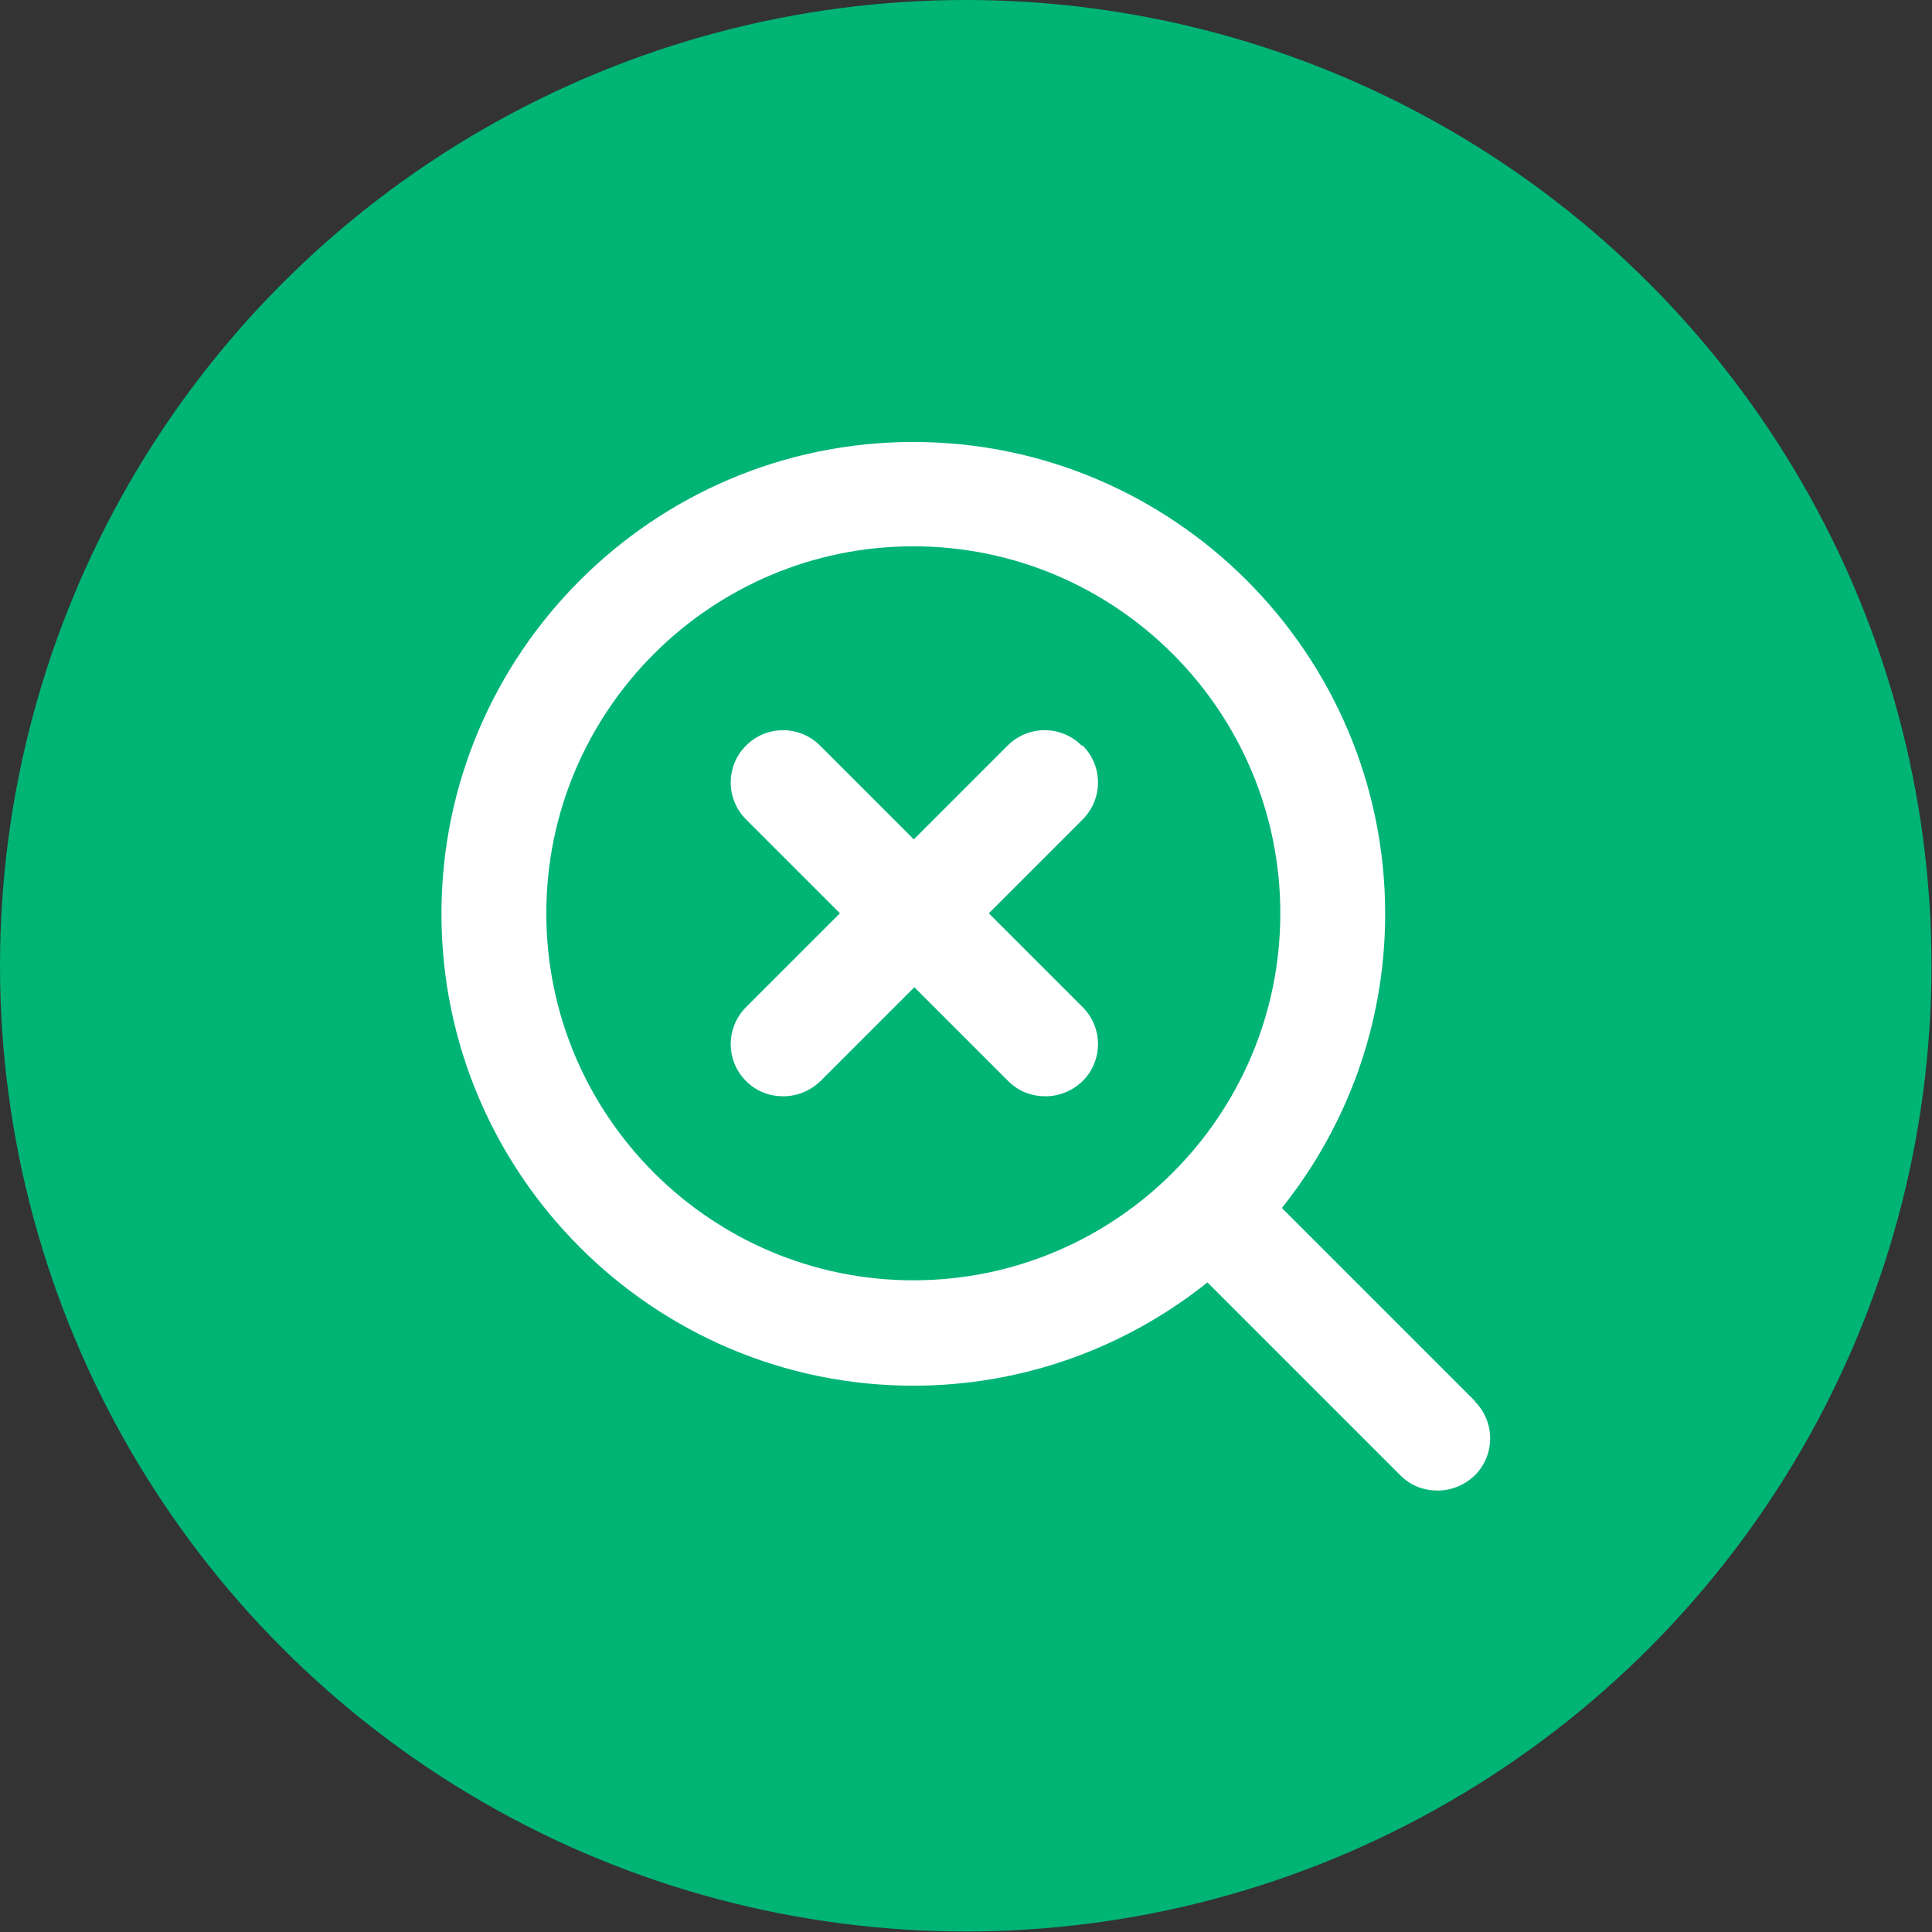
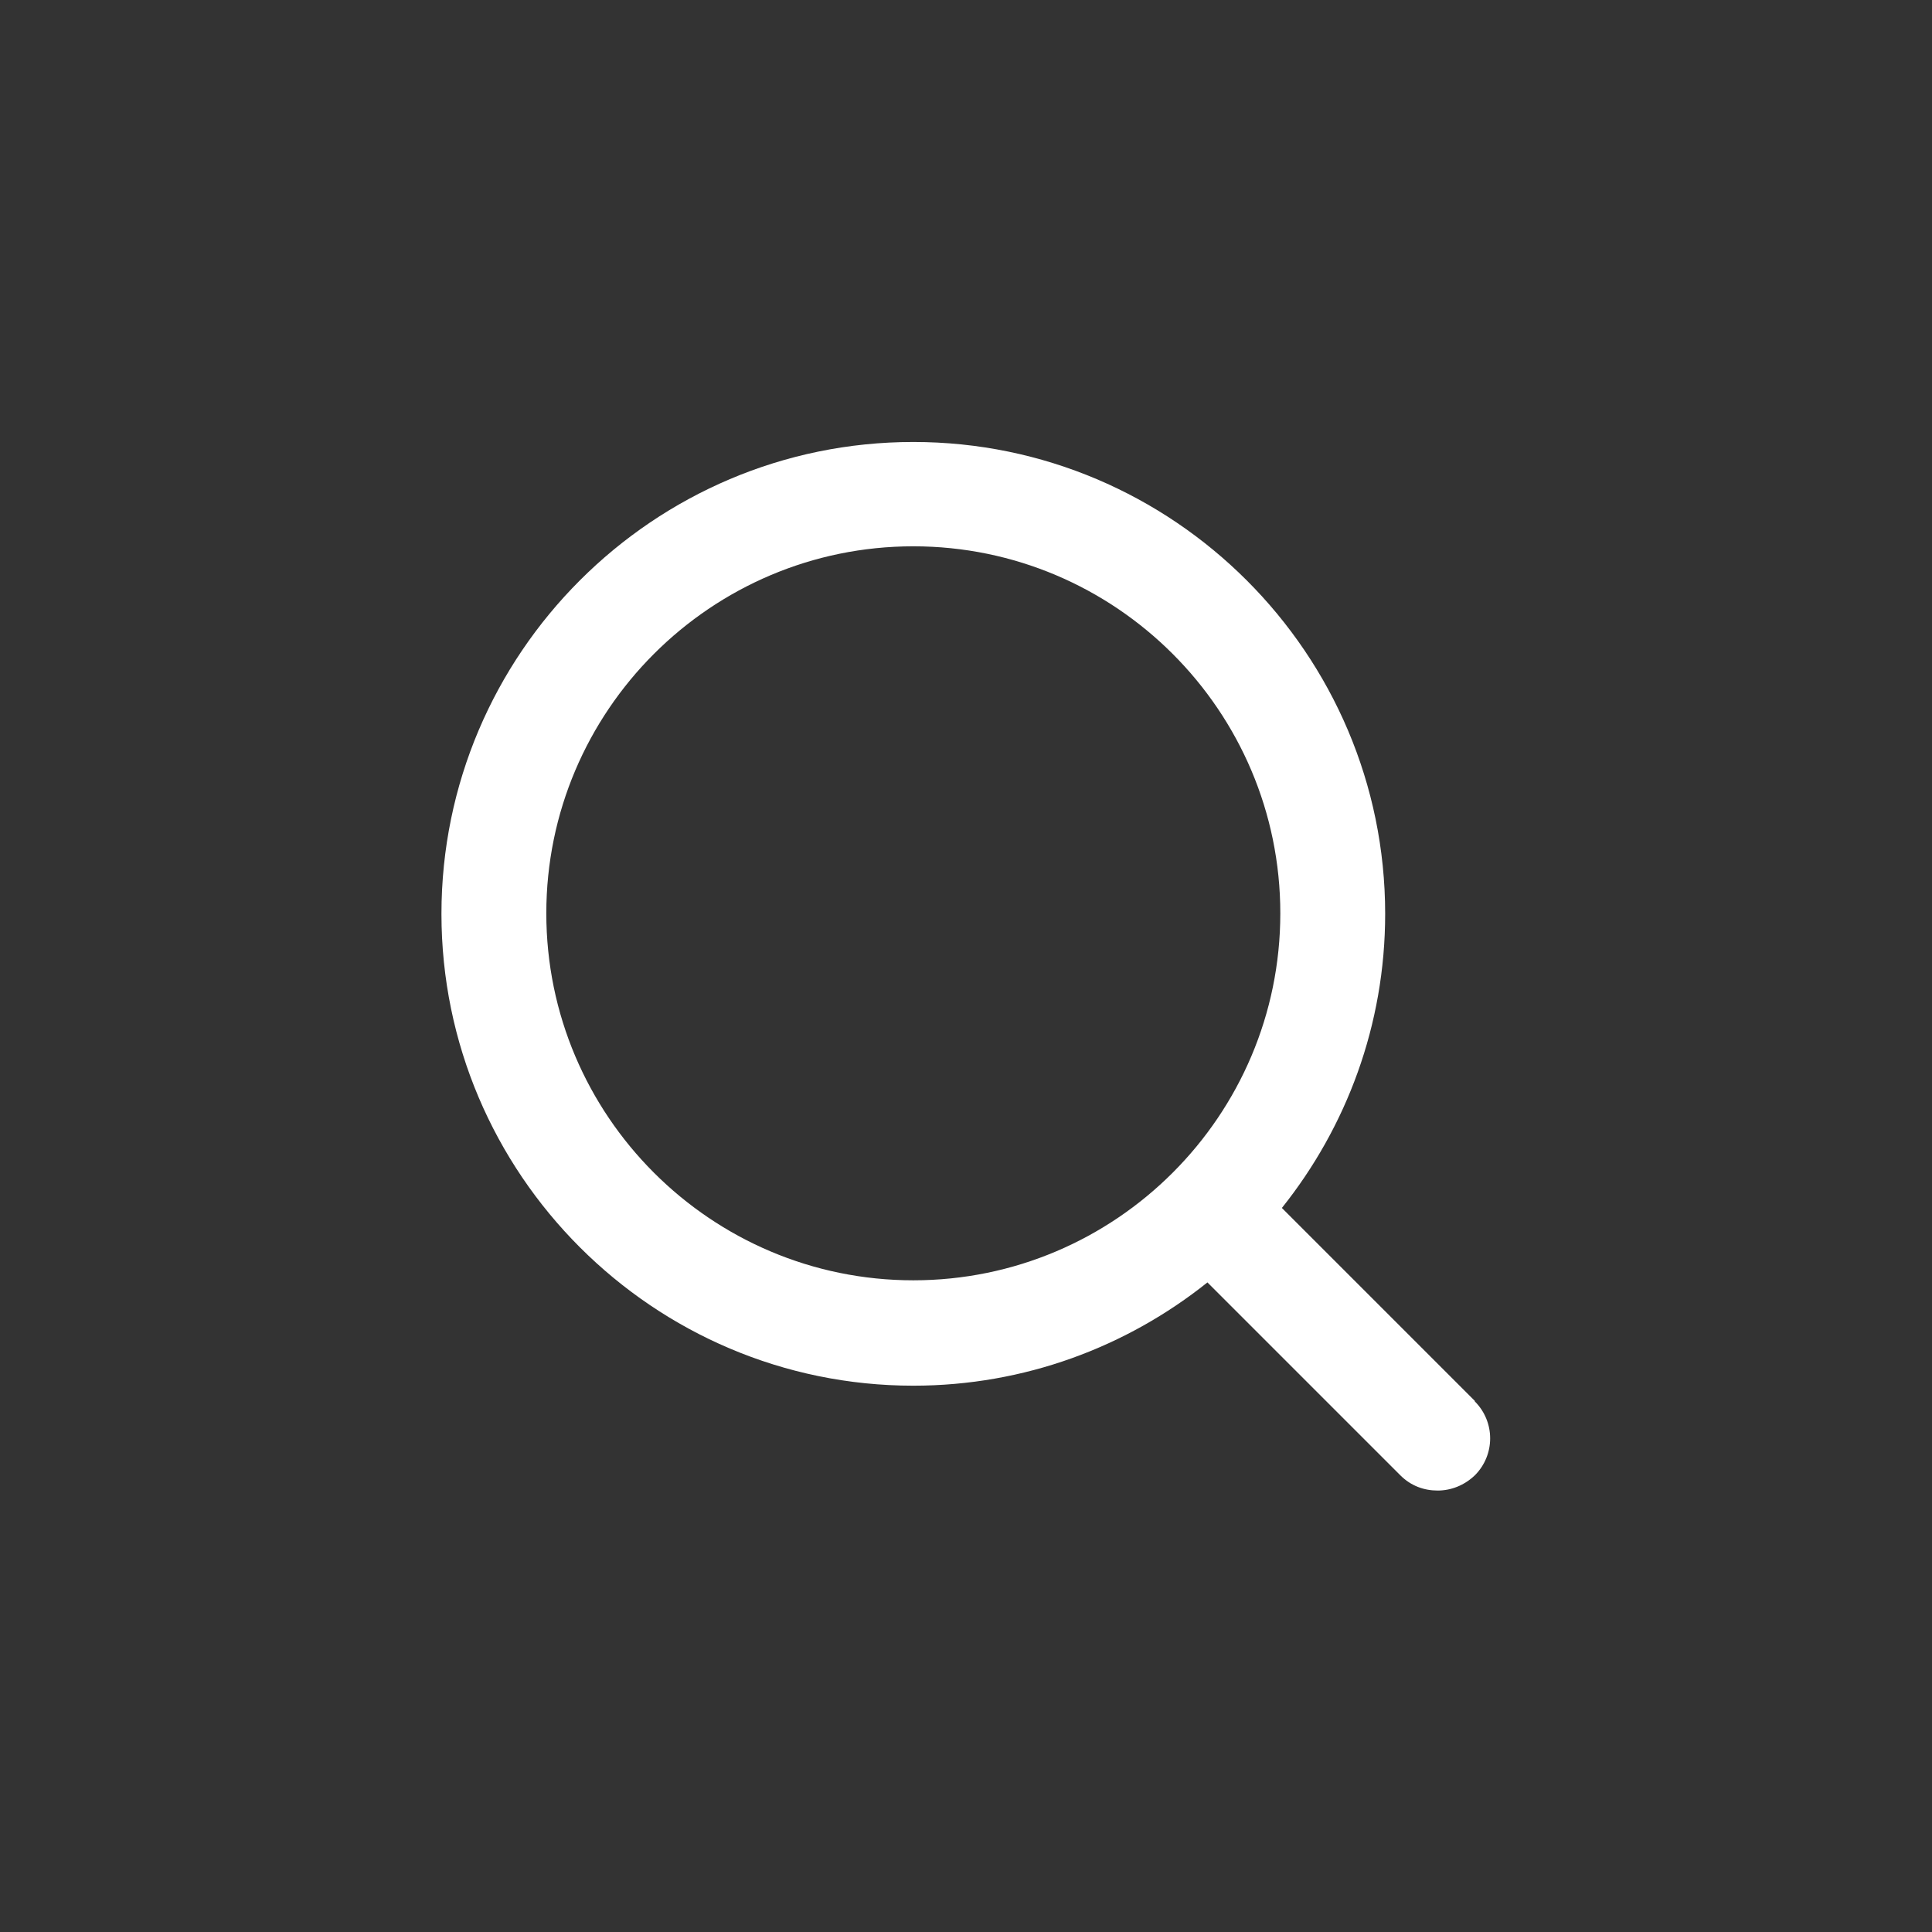
<svg xmlns="http://www.w3.org/2000/svg" id="Capa_1" data-name="Capa 1" viewBox="0 0 36.85 36.85">
  <rect x="0" y="0" width="36.85" height="36.85" fill="#333333" stroke="none" />
  <defs>
    <style>
      .cls-1 {
        fill: #00b476;
      }

      .cls-2 {
        fill: #fff;
      }
    </style>
  </defs>
-   <circle class="cls-1" cx="18.42" cy="18.42" r="18.42" />
  <g>
-     <path class="cls-2" d="M20.63,14.22c-.39-.39-1.02-.39-1.41,0l-1.79,1.79-1.79-1.79c-.39-.39-1.02-.39-1.41,0s-.39,1.02,0,1.41l1.79,1.79-1.79,1.79c-.39.39-.39,1.02,0,1.41.2.2.45.29.71.29s.51-.1.71-.29l1.79-1.79,1.79,1.79c.2.2.45.29.71.29s.51-.1.71-.29c.39-.39.39-1.02,0-1.41l-1.79-1.79,1.79-1.79c.39-.39.39-1.02,0-1.41Z" />
    <path class="cls-2" d="M28.13,26.72l-3.68-3.68c1.23-1.54,1.97-3.49,1.97-5.61,0-4.96-4.04-9-9-9s-9,4.04-9,9,4.04,9,9,9c2.12,0,4.07-.74,5.61-1.97l3.68,3.68c.2.2.45.29.71.29s.51-.1.71-.29c.39-.39.39-1.02,0-1.41ZM10.42,17.42c0-3.86,3.14-7,7-7s7,3.14,7,7-3.14,7-7,7-7-3.14-7-7Z" />
  </g>
</svg>